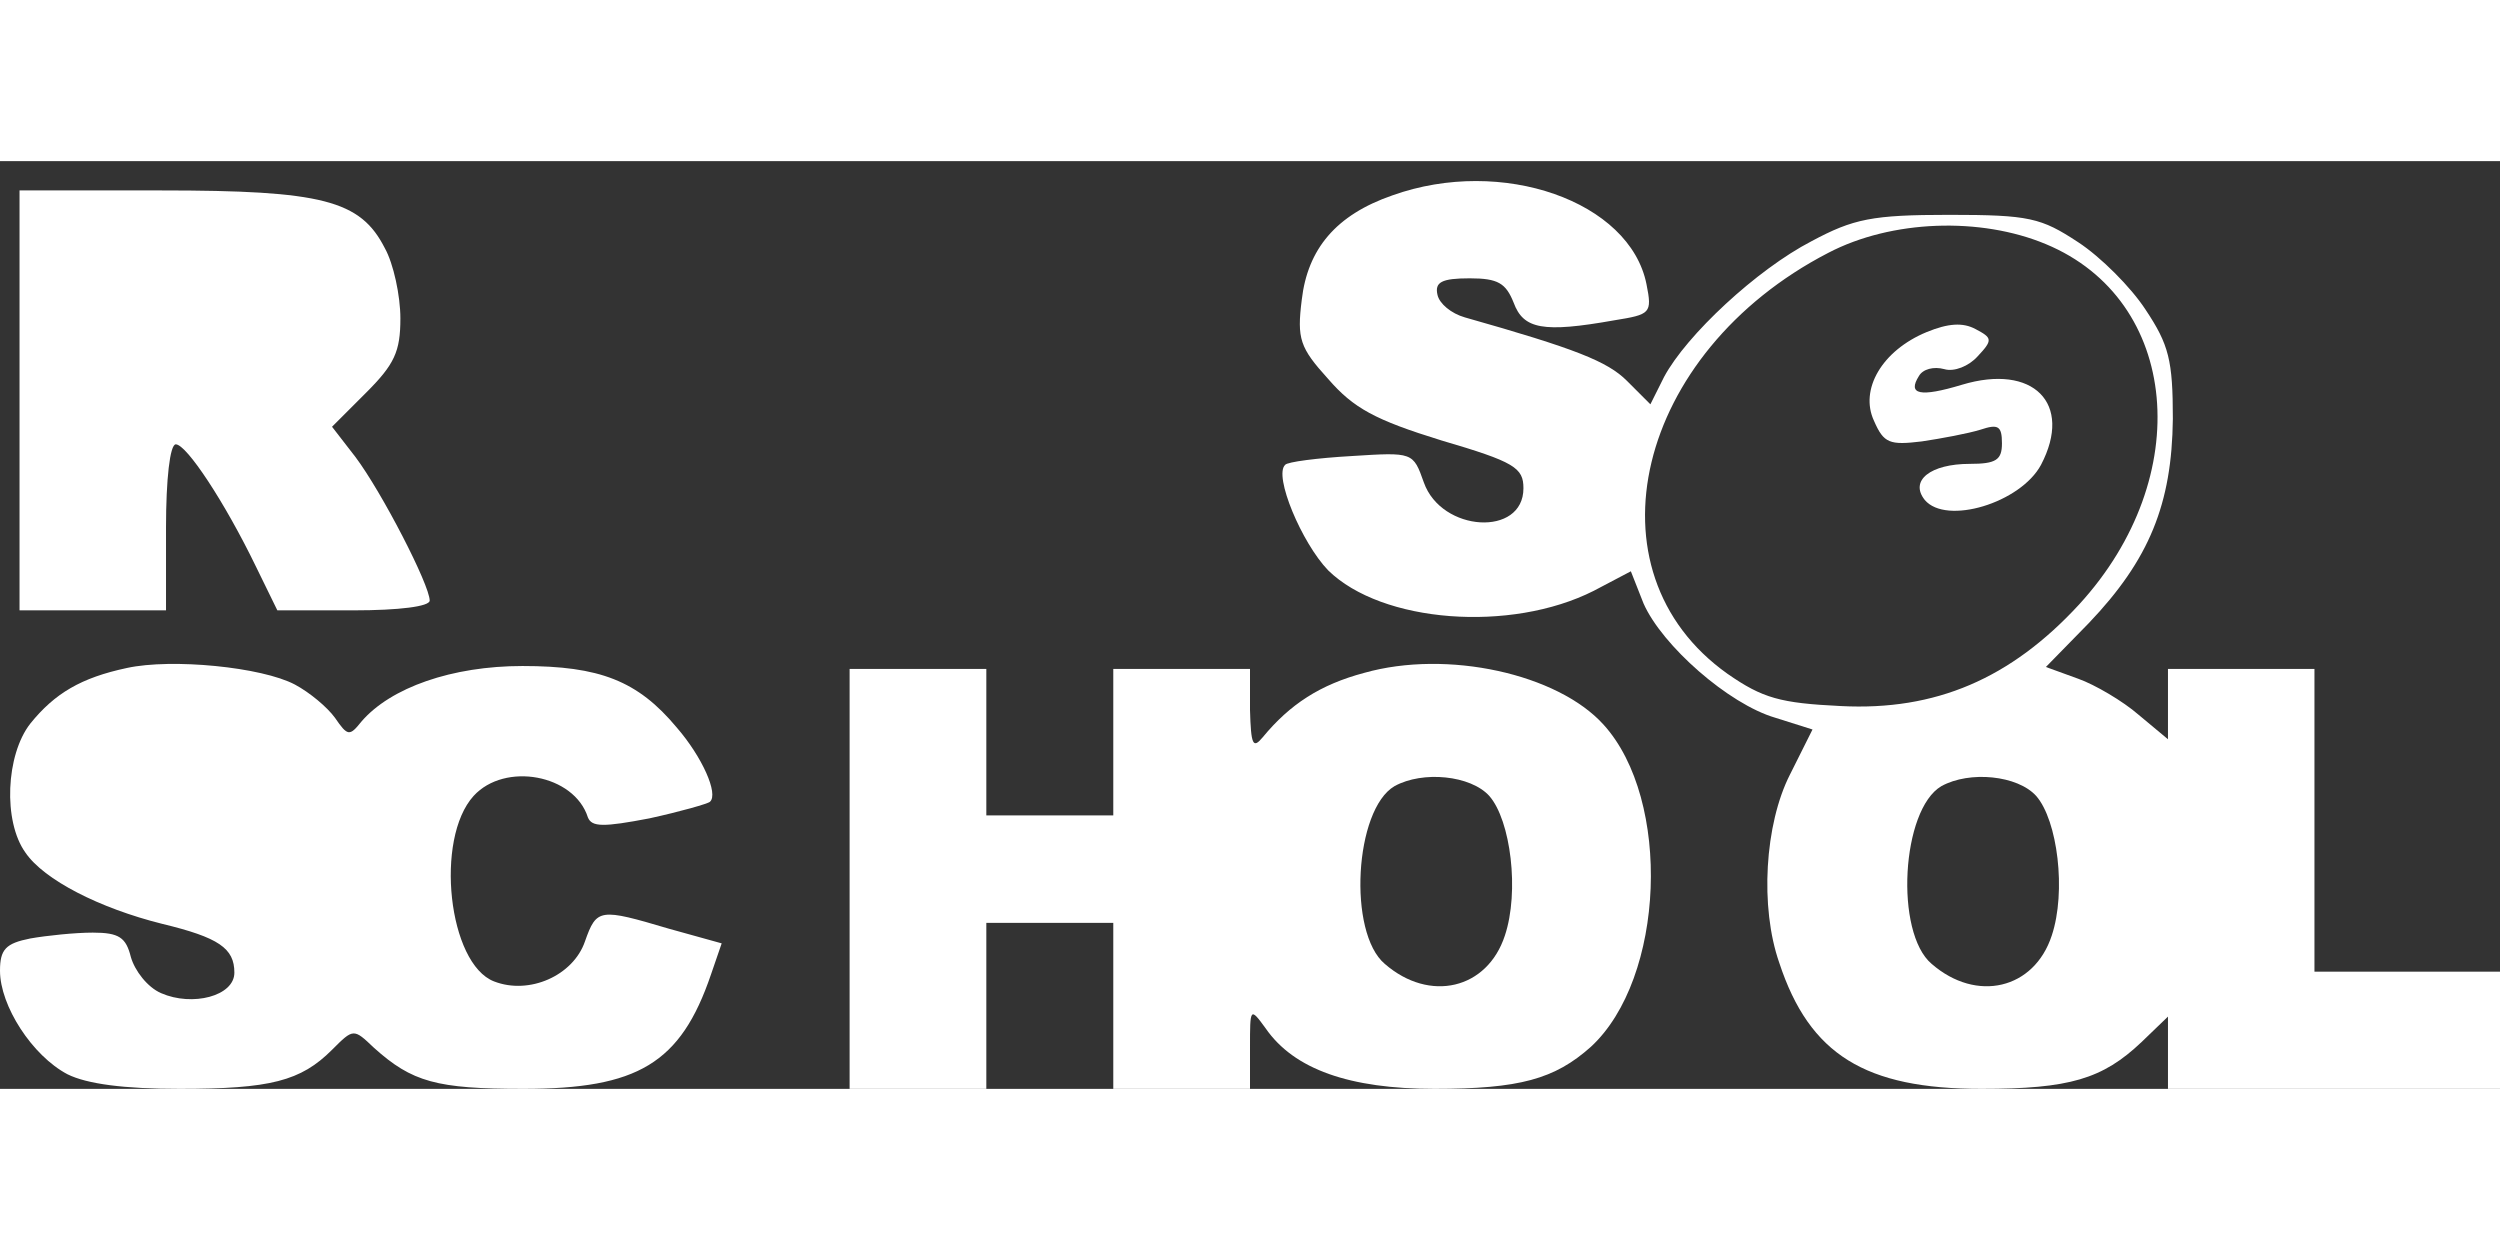
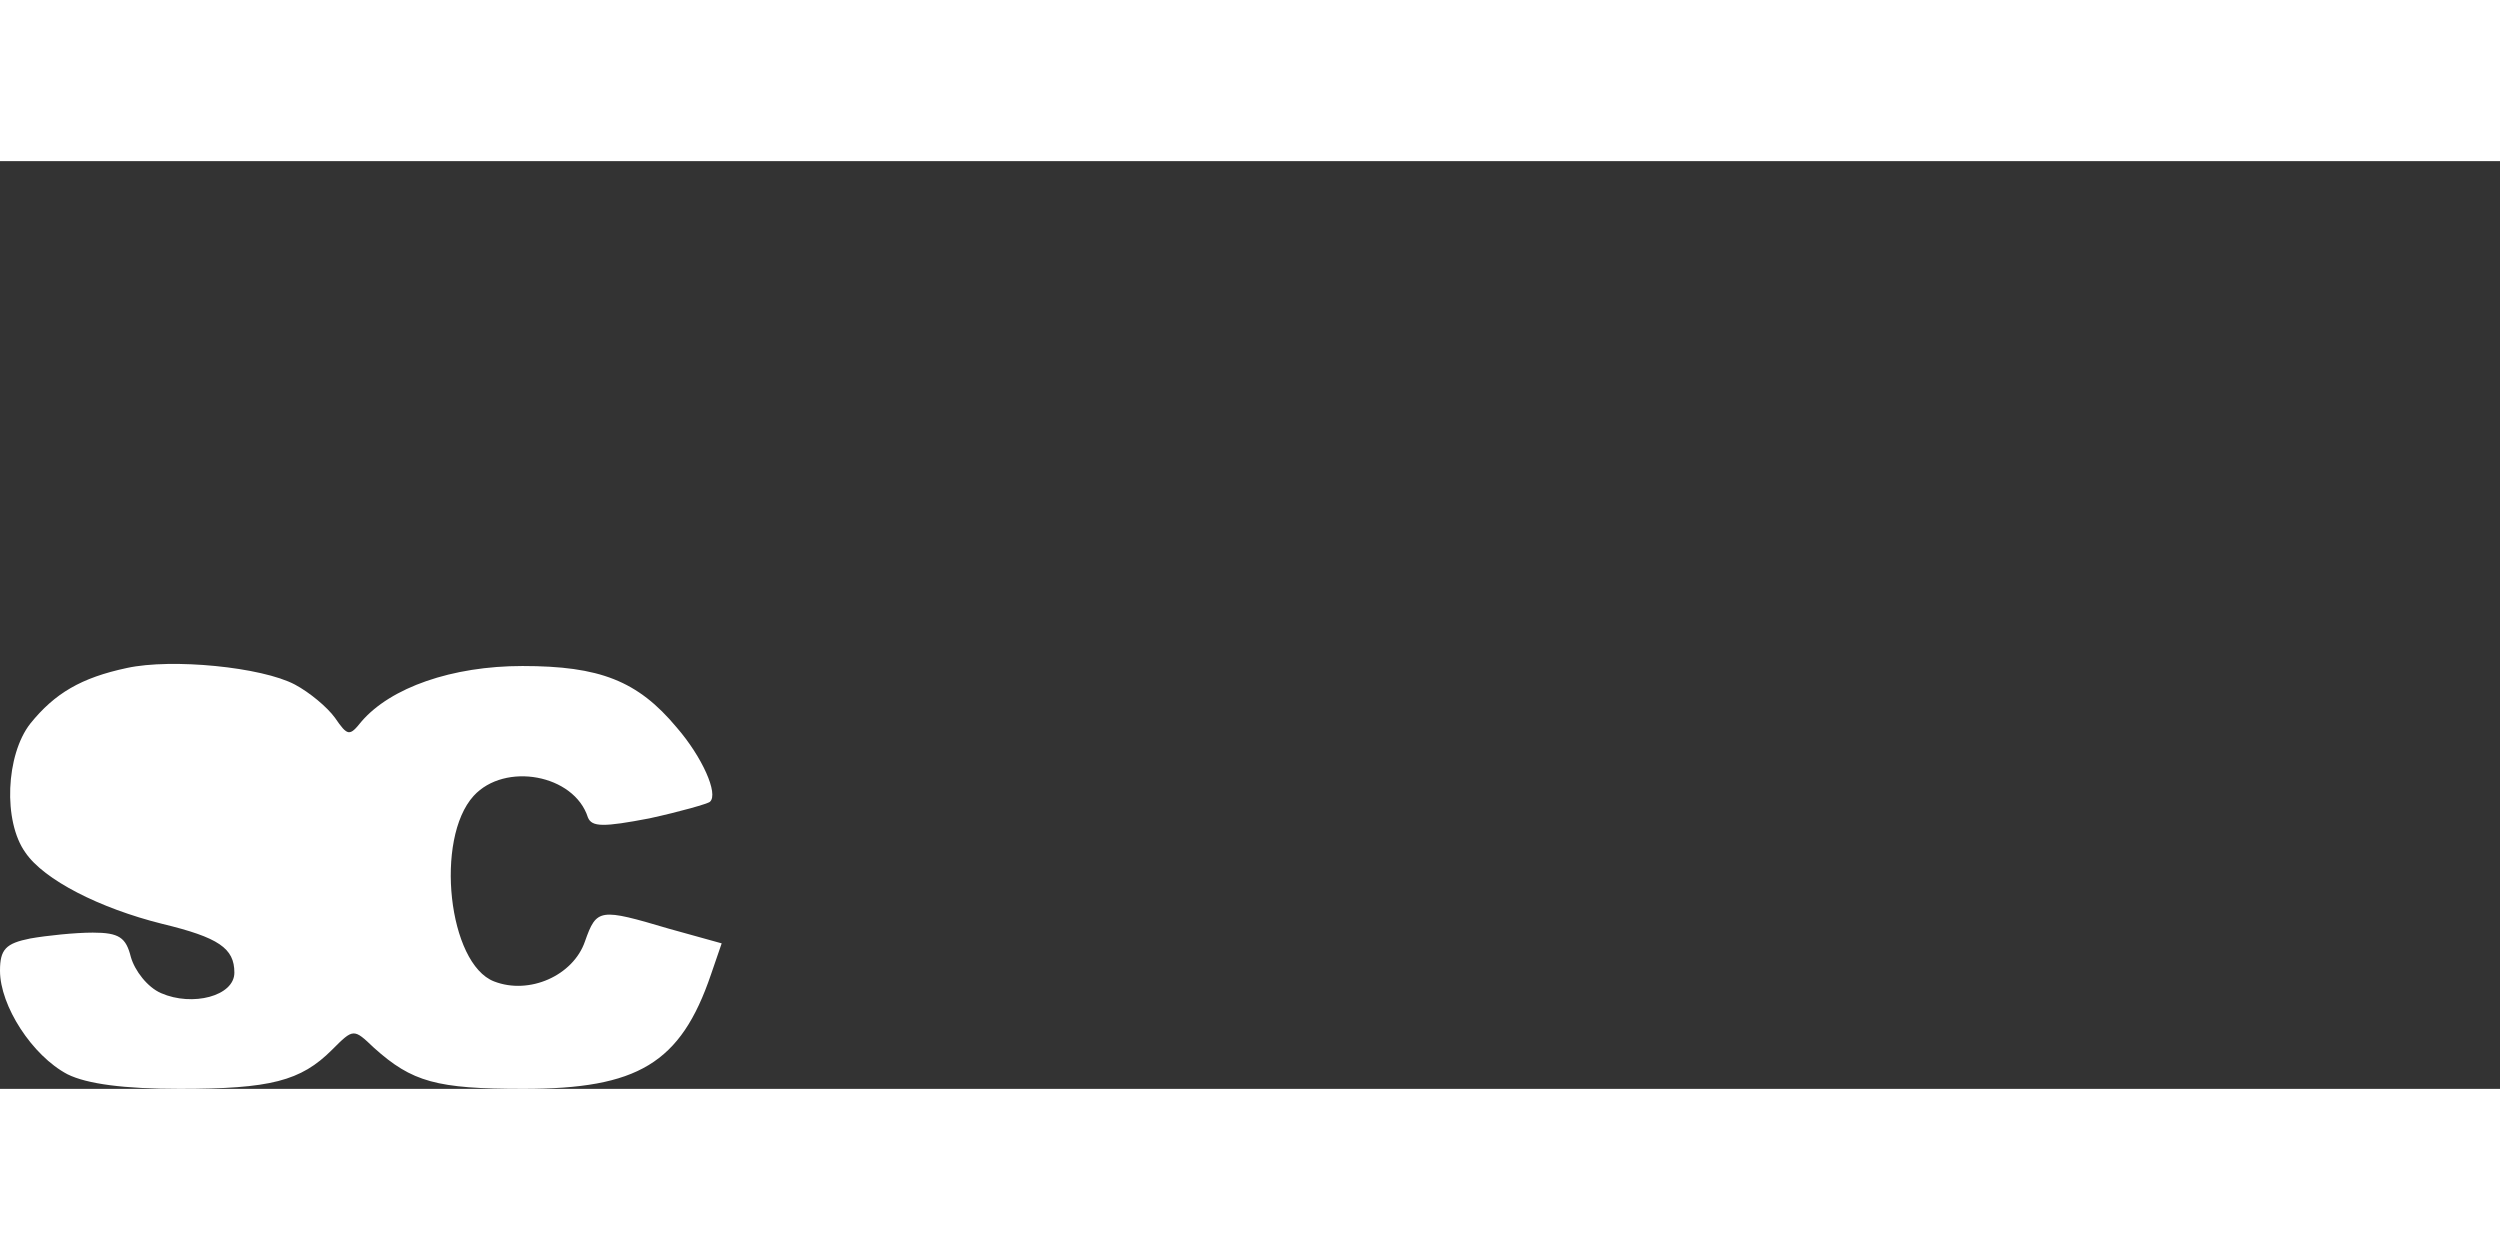
<svg xmlns="http://www.w3.org/2000/svg" version="1.0" width="80px" height="40px" viewBox="0 0 256 95" preserveAspectRatio="xMidYMid meet">
  <rect x="0" y="0" width="256" height="95" fill="#333333" stroke="none" />
  <g transform="translate(0,95) scale(0.1,-0.1)" fill="#ffffff" stroke="none">
-     <path d="M1426 915 c-58 -20 -87 -55 -93 -107 -5 -40 -2 -49 27 -81 26 -30 48 -42 116 -63 75 -22 84 -28 84 -49 0 -50 -84 -45 -102 6 -11 31 -11 31 -74 27 -35 -2 -66 -6 -68 -9 -12 -11 17 -80 44 -108 55 -54 187 -64 272 -21 l38 20 13 -33 c19 -43 87 -103 135 -117 l38 -12 -23 -46 c-26 -51 -31 -136 -11 -193 31 -94 88 -129 207 -129 90 0 124 10 164 48 l27 26 0 -37 0 -37 170 0 170 0 0 60 0 60 -95 0 -95 0 0 155 0 155 -75 0 -75 0 0 -36 0 -36 -30 25 c-16 14 -45 31 -62 37 l-33 12 44 45 c62 65 85 122 86 209 0 60 -4 76 -28 112 -15 23 -46 54 -69 69 -38 25 -50 28 -132 28 -79 0 -98 -4 -141 -27 -56 -29 -128 -96 -151 -139 l-14 -28 -24 24 c-20 20 -53 33 -166 65 -14 4 -26 14 -28 23 -3 13 4 17 33 17 29 0 37 -5 45 -25 10 -27 30 -31 103 -18 37 6 39 7 33 37 -17 85 -148 131 -260 91z m669 -50 c137 -57 154 -238 34 -369 -70 -76 -147 -109 -244 -104 -62 3 -80 8 -116 33 -148 105 -94 329 103 431 65 34 156 37 223 9z m-10 -565 c22 -25 31 -98 16 -143 -18 -55 -77 -69 -123 -29 -38 32 -31 158 10 182 29 16 78 11 97 -10z" />
-     <path d="M1973 775 c-46 -19 -69 -59 -54 -91 10 -23 16 -25 49 -21 20 3 47 8 60 12 18 6 22 4 22 -14 0 -17 -6 -21 -33 -21 -40 0 -62 -17 -46 -37 22 -26 98 -3 119 36 33 63 -8 104 -81 82 -43 -13 -56 -10 -44 9 4 7 15 10 26 7 10 -3 25 3 34 13 16 17 15 19 -2 28 -13 7 -28 6 -50 -3z" />
-     <path d="M20 705 l0 -215 75 0 75 0 0 85 c0 49 4 85 10 85 11 0 50 -59 82 -125 l22 -45 78 0 c47 0 78 4 78 10 0 16 -49 111 -76 147 l-24 31 35 35 c29 29 35 42 35 76 0 23 -7 56 -16 72 -25 49 -64 59 -229 59 l-145 0 0 -215z" />
    <path d="M130 431 c-47 -10 -74 -26 -99 -57 -25 -32 -28 -100 -5 -132 19 -28 76 -57 140 -73 58 -14 74 -25 74 -50 0 -24 -43 -35 -75 -21 -14 6 -27 23 -31 37 -5 20 -12 25 -39 25 -18 0 -47 -3 -64 -6 -25 -5 -31 -11 -31 -33 0 -36 33 -87 69 -106 20 -10 58 -15 115 -15 93 0 124 8 156 40 22 22 22 22 43 2 39 -35 64 -42 153 -42 117 0 161 26 192 117 l11 32 -54 15 c-71 21 -74 21 -86 -13 -12 -35 -57 -55 -93 -41 -47 18 -61 146 -21 190 32 35 103 22 117 -22 4 -10 16 -10 63 -1 32 7 60 15 62 17 9 8 -8 46 -34 76 -40 48 -79 63 -158 63 -72 0 -135 -22 -165 -57 -12 -15 -14 -15 -27 4 -8 11 -26 26 -41 34 -34 18 -126 27 -172 17z" />
-     <path d="M1397 426 c-45 -12 -76 -32 -104 -66 -10 -12 -12 -8 -13 28 l0 42 -70 0 -70 0 0 -75 0 -75 -65 0 -65 0 0 75 0 75 -70 0 -70 0 0 -215 0 -215 70 0 70 0 0 85 0 85 65 0 65 0 0 -85 0 -85 70 0 70 0 0 42 c0 41 0 42 16 20 29 -42 86 -62 173 -62 87 0 123 10 160 43 76 70 83 253 13 330 -47 52 -160 77 -245 53z m128 -126 c22 -25 31 -98 16 -143 -18 -55 -77 -69 -123 -29 -38 32 -31 158 10 182 29 16 78 11 97 -10z" />
  </g>
</svg>